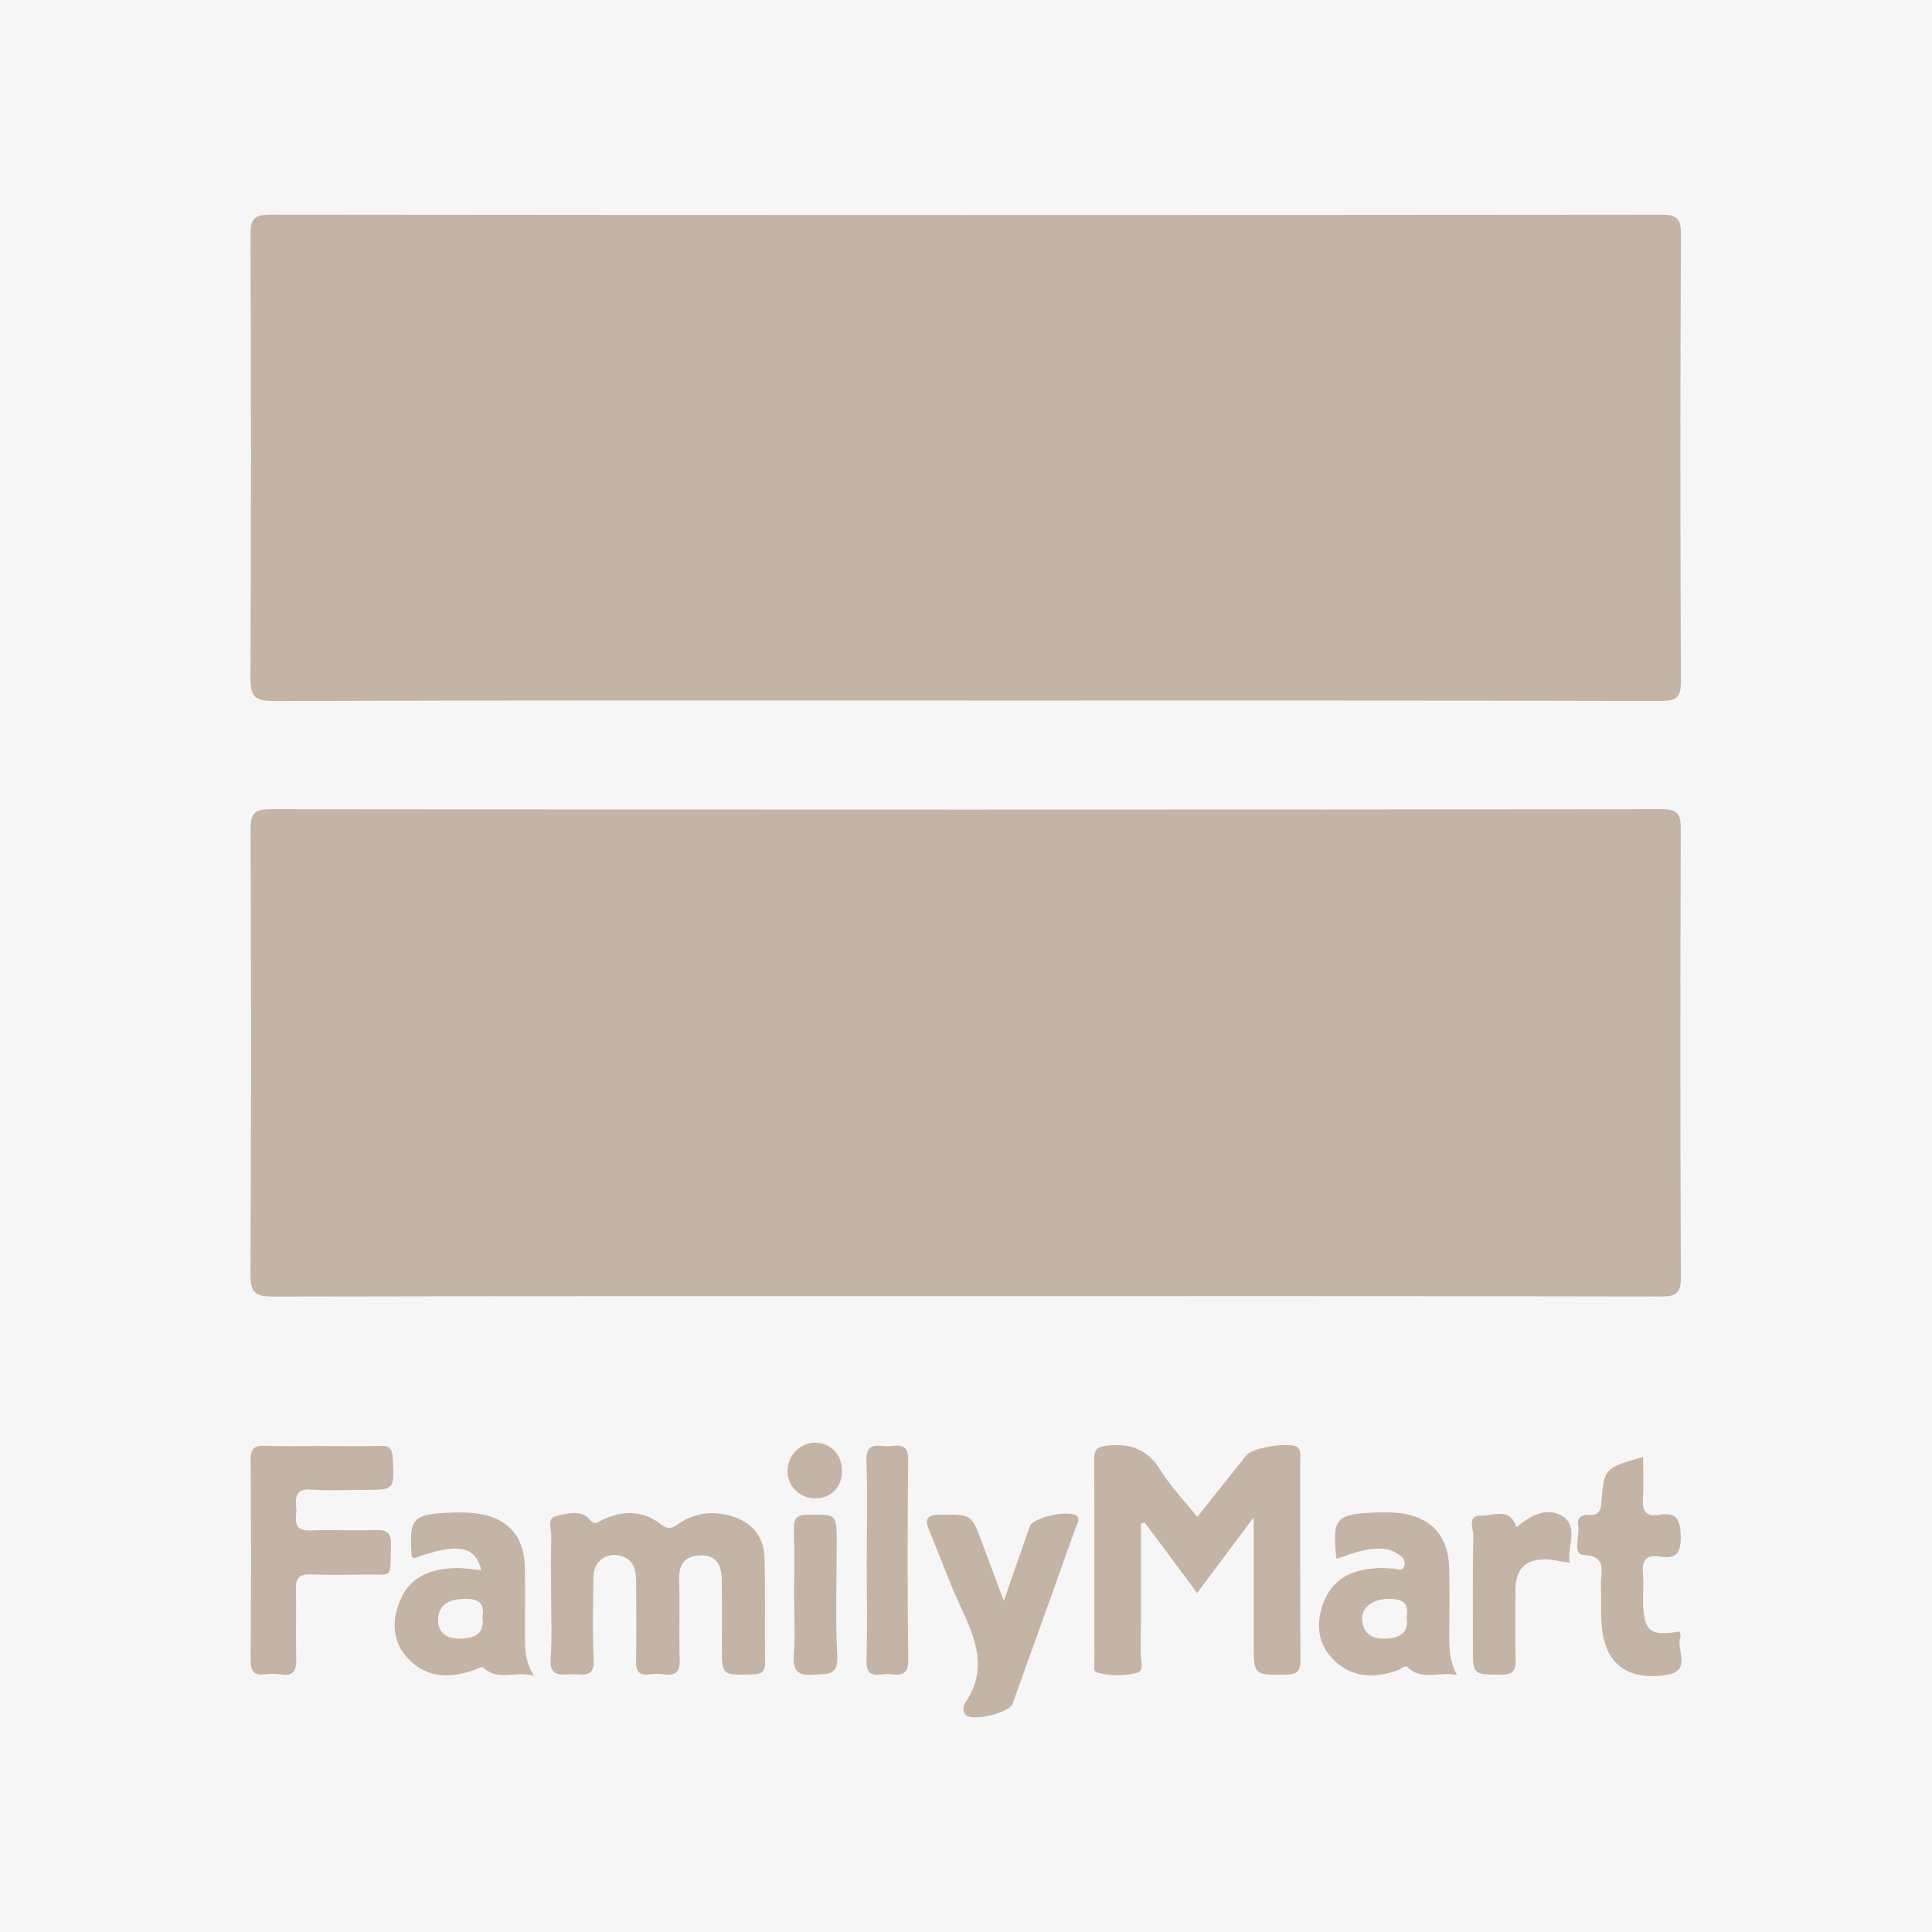
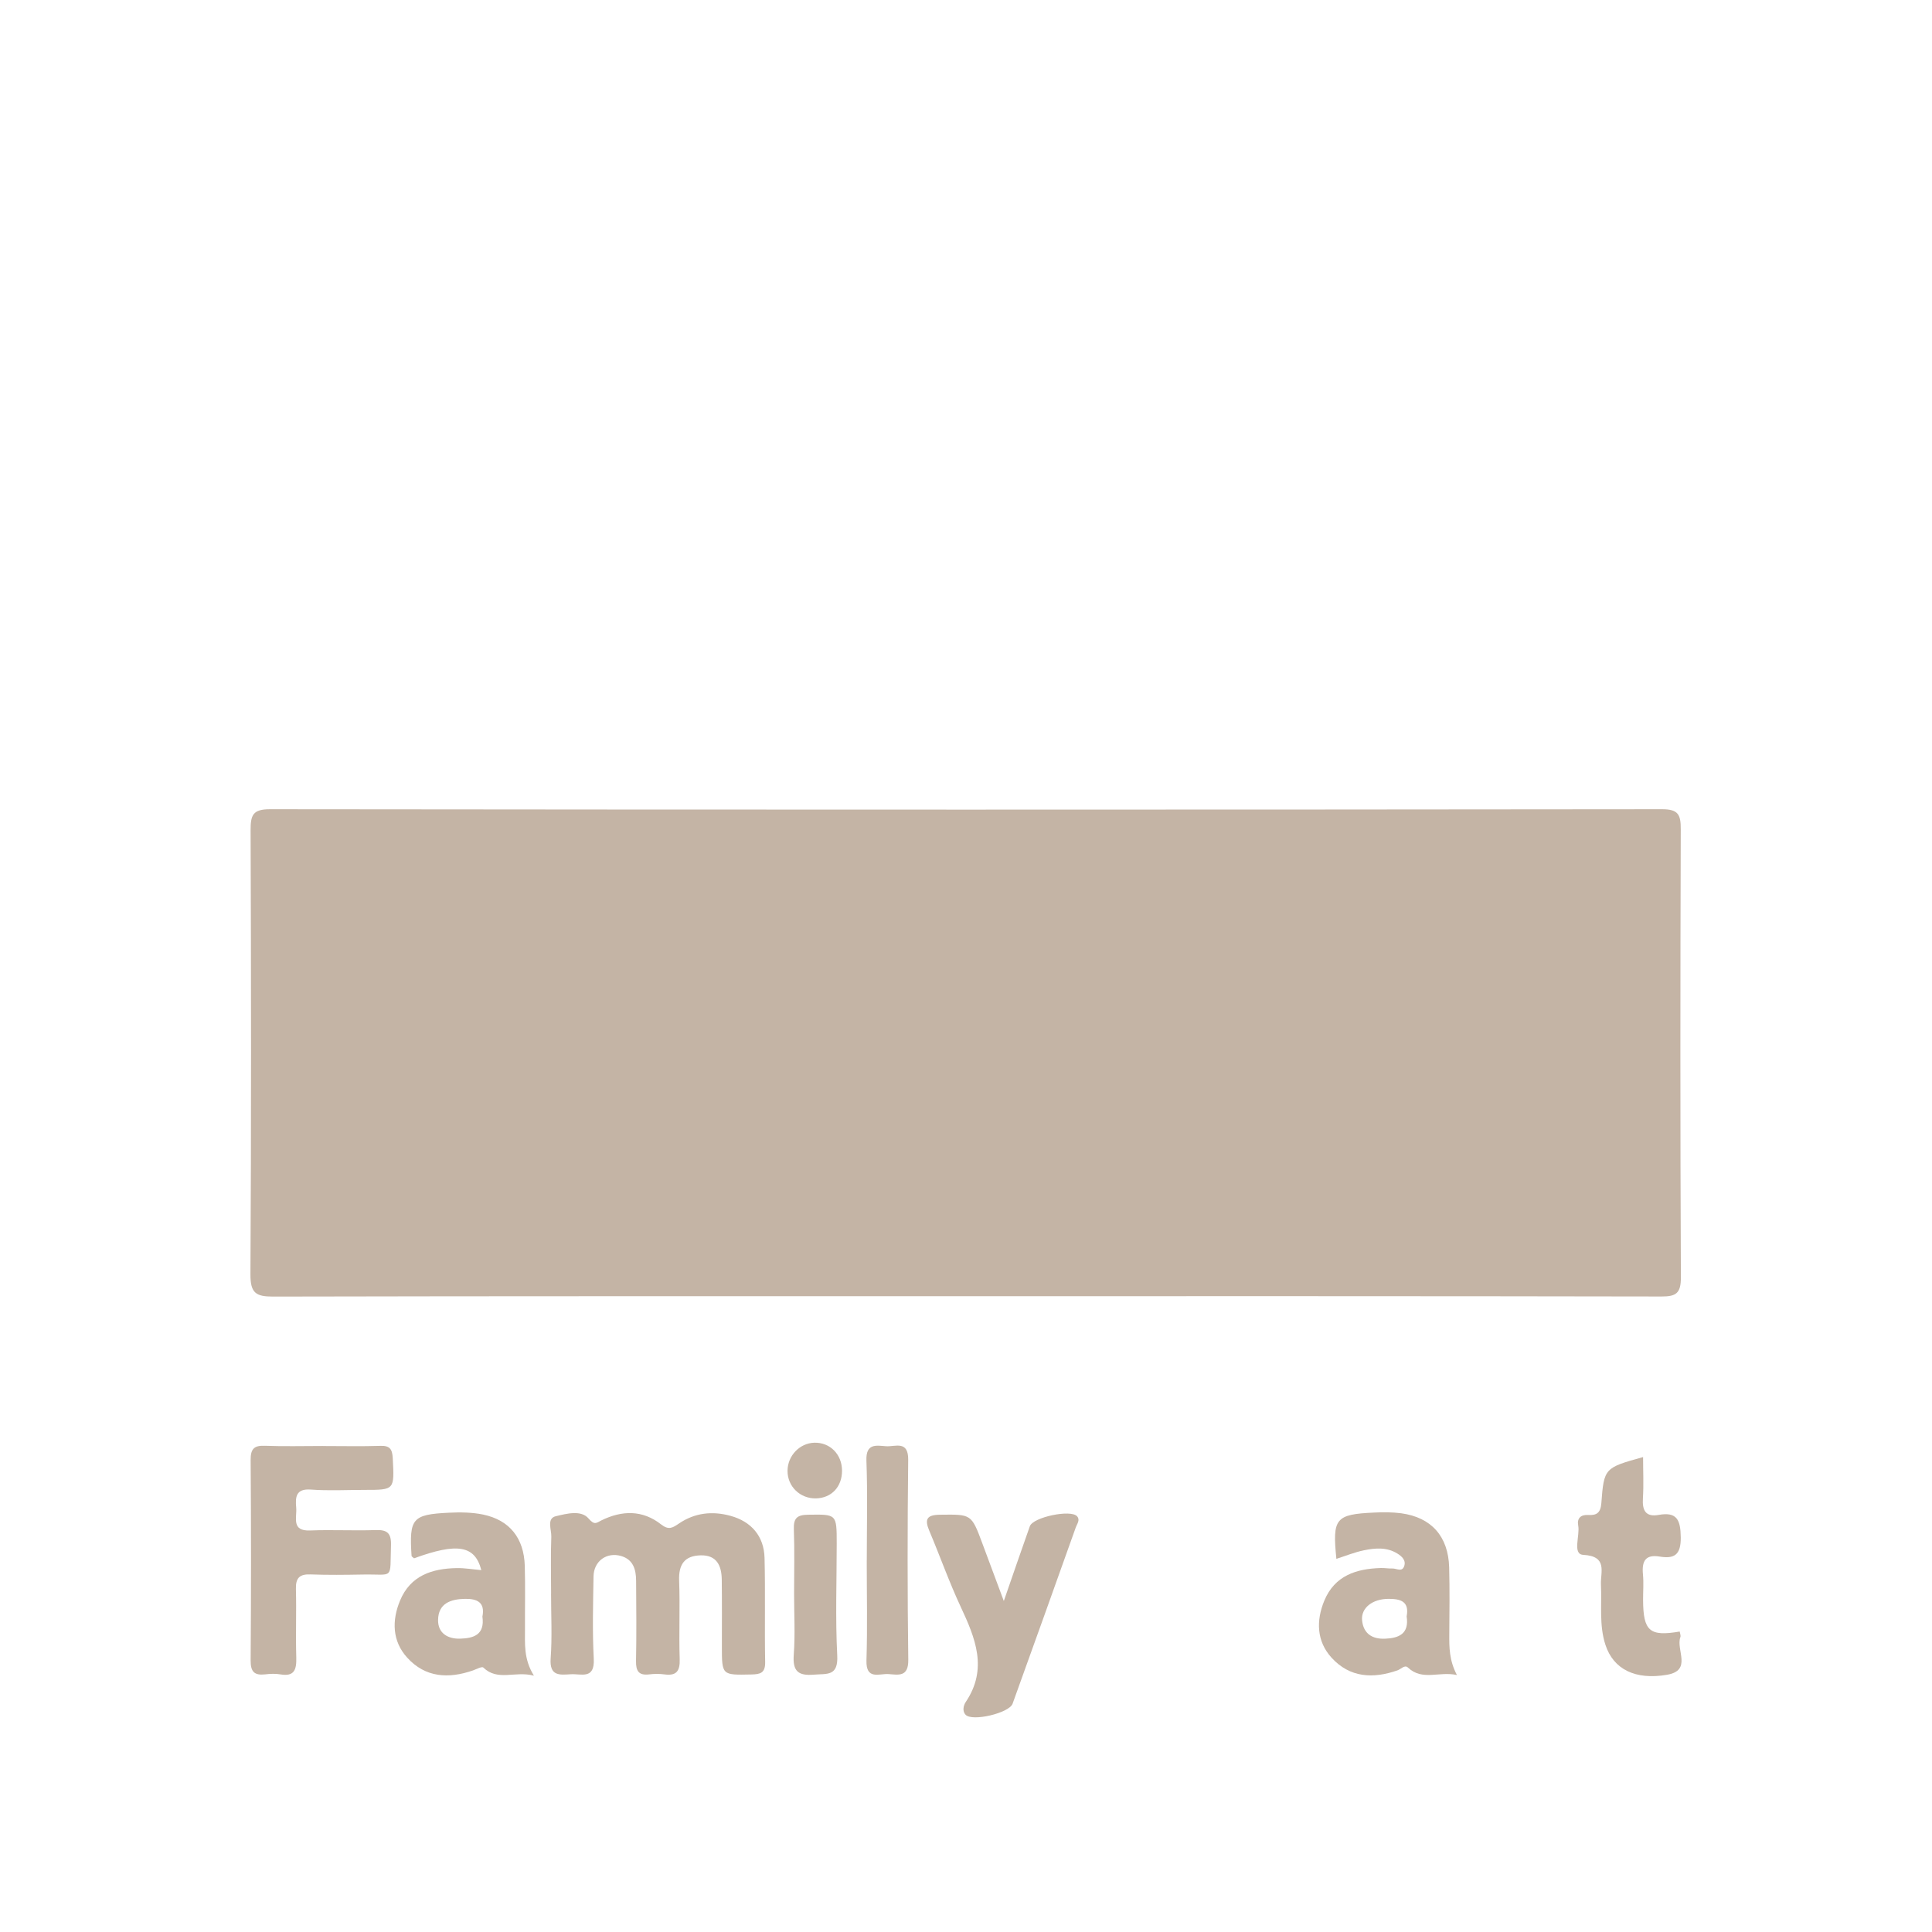
<svg xmlns="http://www.w3.org/2000/svg" width="48" height="48" viewBox="0 0 48 48" fill="none">
-   <rect width="48" height="48" fill="#F6F6F6" />
  <g clip-path="url(#clip0_927_10827)">
    <path d="M24.007 32.204C18.265 32.204 12.525 32.2 6.783 32.213C6.365 32.213 6.22 32.131 6.222 31.664C6.243 27.986 6.239 24.308 6.226 20.63C6.225 20.251 6.28 20.105 6.707 20.105C18.236 20.118 29.766 20.118 41.296 20.105C41.696 20.105 41.76 20.24 41.758 20.602C41.746 24.312 41.744 28.023 41.761 31.733C41.763 32.134 41.641 32.212 41.277 32.211C35.52 32.2 29.764 32.203 24.006 32.203L24.007 32.204Z" fill="#C4B4A5" />
-     <path d="M23.954 17.404C18.23 17.404 12.505 17.397 6.781 17.416C6.303 17.418 6.22 17.277 6.222 16.823C6.241 13.162 6.239 9.501 6.223 5.84C6.222 5.434 6.32 5.333 6.719 5.333C18.232 5.345 29.743 5.345 41.256 5.334C41.634 5.334 41.765 5.398 41.763 5.826C41.744 9.519 41.745 13.213 41.762 16.907C41.764 17.31 41.674 17.416 41.271 17.415C35.499 17.4 29.727 17.405 23.955 17.405L23.954 17.404Z" fill="#C4B4A5" />
-     <path d="M31.147 37.698C30.626 38.395 30.197 38.97 29.743 39.578C29.295 38.976 28.866 38.399 28.439 37.824C28.407 37.833 28.376 37.843 28.345 37.851C28.345 38.931 28.349 40.01 28.34 41.09C28.339 41.254 28.442 41.517 28.239 41.565C27.922 41.641 27.577 41.644 27.252 41.552C27.154 41.523 27.191 41.38 27.191 41.287C27.189 39.611 27.194 37.935 27.185 36.261C27.184 36.012 27.257 35.944 27.506 35.916C28.078 35.855 28.506 36.001 28.831 36.524C29.084 36.933 29.424 37.285 29.746 37.688C30.169 37.157 30.569 36.65 30.973 36.149C31.12 35.965 32.042 35.822 32.223 35.948C32.337 36.027 32.303 36.152 32.303 36.261C32.304 37.92 32.3 39.579 32.309 41.238C32.311 41.505 32.246 41.602 31.966 41.605C31.147 41.617 31.147 41.631 31.147 40.799C31.147 39.816 31.147 38.833 31.147 37.698Z" fill="#C4B4A5" />
    <path d="M13.692 39.594C13.692 39.123 13.679 38.652 13.697 38.181C13.704 38.004 13.574 37.724 13.812 37.669C14.075 37.607 14.438 37.509 14.623 37.727C14.772 37.902 14.82 37.834 14.939 37.775C15.452 37.522 15.964 37.511 16.424 37.873C16.615 38.022 16.711 37.959 16.87 37.85C17.263 37.584 17.698 37.536 18.151 37.661C18.665 37.802 18.981 38.164 18.995 38.705C19.017 39.566 18.994 40.428 19.01 41.289C19.016 41.568 18.89 41.597 18.665 41.602C17.935 41.617 17.935 41.626 17.935 40.904C17.935 40.351 17.939 39.799 17.932 39.246C17.928 38.896 17.805 38.632 17.407 38.642C17.012 38.652 16.857 38.862 16.873 39.272C16.898 39.921 16.865 40.573 16.887 41.221C16.897 41.525 16.8 41.639 16.508 41.6C16.383 41.583 16.253 41.584 16.126 41.6C15.874 41.629 15.797 41.522 15.802 41.269C15.815 40.603 15.809 39.937 15.804 39.27C15.802 38.995 15.733 38.747 15.433 38.659C15.075 38.554 14.752 38.783 14.746 39.166C14.735 39.849 14.716 40.533 14.752 41.214C14.778 41.733 14.441 41.581 14.186 41.596C13.915 41.611 13.648 41.656 13.681 41.203C13.72 40.669 13.691 40.131 13.691 39.594H13.692Z" fill="#C4B4A5" />
    <path d="M8.018 35.926C8.497 35.926 8.975 35.937 9.453 35.922C9.687 35.914 9.746 36.005 9.758 36.231C9.798 37.016 9.808 37.016 9.061 37.016C8.615 37.016 8.167 37.041 7.722 37.008C7.351 36.981 7.335 37.192 7.359 37.458C7.381 37.702 7.23 38.044 7.706 38.024C8.247 38.002 8.791 38.033 9.332 38.014C9.618 38.004 9.724 38.087 9.714 38.395C9.685 39.271 9.799 39.103 9.005 39.119C8.575 39.127 8.144 39.132 7.714 39.116C7.449 39.106 7.344 39.199 7.352 39.477C7.367 40.046 7.344 40.617 7.361 41.185C7.369 41.483 7.311 41.658 6.97 41.6C6.845 41.578 6.714 41.584 6.588 41.599C6.328 41.628 6.225 41.544 6.227 41.254C6.239 39.595 6.239 37.934 6.227 36.275C6.225 35.996 6.313 35.909 6.581 35.92C7.059 35.938 7.538 35.925 8.015 35.925L8.018 35.926Z" fill="#C4B4A5" />
    <path d="M33.202 38.729C33.1 37.721 33.179 37.623 34.144 37.579C34.366 37.568 34.592 37.568 34.812 37.597C35.56 37.698 35.982 38.169 36.004 38.939C36.019 39.492 36.011 40.046 36.007 40.599C36.005 40.925 36.004 41.25 36.197 41.616C35.753 41.516 35.34 41.77 34.979 41.429C34.9 41.354 34.805 41.471 34.719 41.5C34.115 41.711 33.538 41.684 33.084 41.187C32.71 40.779 32.696 40.265 32.902 39.768C33.161 39.143 33.7 38.974 34.309 38.957C34.405 38.954 34.501 38.973 34.595 38.969C34.696 38.965 34.832 39.066 34.886 38.912C34.939 38.765 34.826 38.665 34.718 38.598C34.455 38.434 34.163 38.459 33.881 38.518C33.651 38.566 33.431 38.656 33.203 38.729H33.202ZM34.948 40.157C35.019 39.782 34.79 39.723 34.5 39.723C34.099 39.723 33.809 39.949 33.841 40.26C33.876 40.597 34.104 40.726 34.411 40.713C34.749 40.7 35.016 40.595 34.947 40.157H34.948Z" fill="#C4B4A5" />
    <path d="M13.262 41.631C12.79 41.508 12.369 41.778 12.007 41.429C11.973 41.397 11.836 41.471 11.749 41.502C11.145 41.711 10.569 41.682 10.117 41.184C9.744 40.775 9.733 40.262 9.939 39.766C10.198 39.141 10.738 38.97 11.346 38.959C11.548 38.955 11.75 38.992 11.958 39.009C11.8 38.395 11.363 38.323 10.287 38.716C10.265 38.694 10.227 38.676 10.225 38.654C10.165 37.726 10.243 37.627 11.149 37.583C11.433 37.569 11.727 37.572 12.004 37.629C12.662 37.767 13.018 38.215 13.038 38.903C13.053 39.422 13.04 39.943 13.043 40.463C13.045 40.835 13.006 41.214 13.264 41.63L13.262 41.631ZM11.985 40.166C12.057 39.812 11.857 39.718 11.553 39.723C11.201 39.729 10.891 39.833 10.884 40.244C10.877 40.576 11.125 40.722 11.434 40.712C11.765 40.702 12.048 40.618 11.986 40.166H11.985Z" fill="#C4B4A5" />
    <path d="M24.939 39.778C25.185 39.068 25.383 38.492 25.586 37.919C25.667 37.692 26.607 37.496 26.76 37.672C26.841 37.763 26.76 37.858 26.73 37.941C26.209 39.405 25.684 40.867 25.157 42.329C25.073 42.56 24.155 42.779 23.989 42.602C23.907 42.515 23.933 42.376 23.994 42.285C24.548 41.46 24.232 40.699 23.868 39.92C23.581 39.305 23.354 38.662 23.09 38.037C22.965 37.743 23.025 37.636 23.356 37.633C24.133 37.624 24.133 37.609 24.409 38.353C24.57 38.786 24.731 39.219 24.94 39.778H24.939Z" fill="#C4B4A5" />
    <path d="M40.822 36.202C40.822 36.55 40.839 36.886 40.818 37.22C40.797 37.529 40.888 37.696 41.212 37.637C41.665 37.556 41.752 37.764 41.758 38.194C41.763 38.634 41.597 38.733 41.23 38.672C40.876 38.614 40.787 38.793 40.819 39.117C40.839 39.326 40.821 39.539 40.822 39.75C40.826 40.526 40.983 40.663 41.732 40.535C41.739 40.583 41.763 40.637 41.748 40.676C41.633 40.987 42.05 41.503 41.413 41.61C40.633 41.743 40.087 41.477 39.887 40.867C39.727 40.379 39.799 39.869 39.775 39.368C39.761 39.058 39.95 38.663 39.336 38.63C39.059 38.615 39.258 38.154 39.21 37.9C39.176 37.717 39.278 37.629 39.458 37.639C39.665 37.652 39.766 37.59 39.785 37.346C39.85 36.471 39.865 36.467 40.82 36.201L40.822 36.202Z" fill="#C4B4A5" />
-     <path d="M37.678 37.942C38.032 37.644 38.467 37.413 38.856 37.695C39.216 37.956 38.932 38.439 38.998 38.828C38.761 38.794 38.561 38.739 38.363 38.742C37.881 38.75 37.652 39.004 37.651 39.5C37.65 40.069 37.639 40.639 37.656 41.208C37.665 41.488 37.608 41.609 37.294 41.607C36.595 41.601 36.595 41.621 36.595 40.922C36.595 39.995 36.587 39.067 36.604 38.14C36.607 37.97 36.442 37.648 36.797 37.656C37.1 37.663 37.51 37.434 37.678 37.943V37.942Z" fill="#C4B4A5" />
    <path d="M21.535 38.77C21.535 37.942 21.557 37.114 21.526 36.288C21.51 35.851 21.772 35.914 22.014 35.931C22.245 35.947 22.57 35.778 22.564 36.273C22.545 37.927 22.544 39.583 22.566 41.237C22.572 41.673 22.318 41.609 22.076 41.592C21.847 41.575 21.512 41.749 21.527 41.251C21.553 40.424 21.534 39.596 21.534 38.769L21.535 38.77Z" fill="#C4B4A5" />
    <path d="M19.729 39.599C19.729 39.064 19.743 38.528 19.723 37.994C19.713 37.713 19.808 37.637 20.076 37.633C20.788 37.623 20.788 37.61 20.788 38.353C20.788 39.278 20.753 40.205 20.801 41.127C20.829 41.652 20.548 41.58 20.224 41.606C19.834 41.639 19.689 41.525 19.721 41.107C19.758 40.607 19.729 40.102 19.729 39.599Z" fill="#C4B4A5" />
    <path d="M20.92 36.541C20.92 36.94 20.658 37.218 20.274 37.227C19.878 37.236 19.562 36.929 19.566 36.539C19.569 36.168 19.866 35.856 20.228 35.844C20.62 35.831 20.92 36.132 20.92 36.541Z" fill="#C4B4A5" />
  </g>
  <defs>
    <clipPath id="clip0_927_10827">
      <rect width="35.556" height="37.333" fill="white" transform="translate(6.222 5.333)" />
    </clipPath>
  </defs>
</svg>